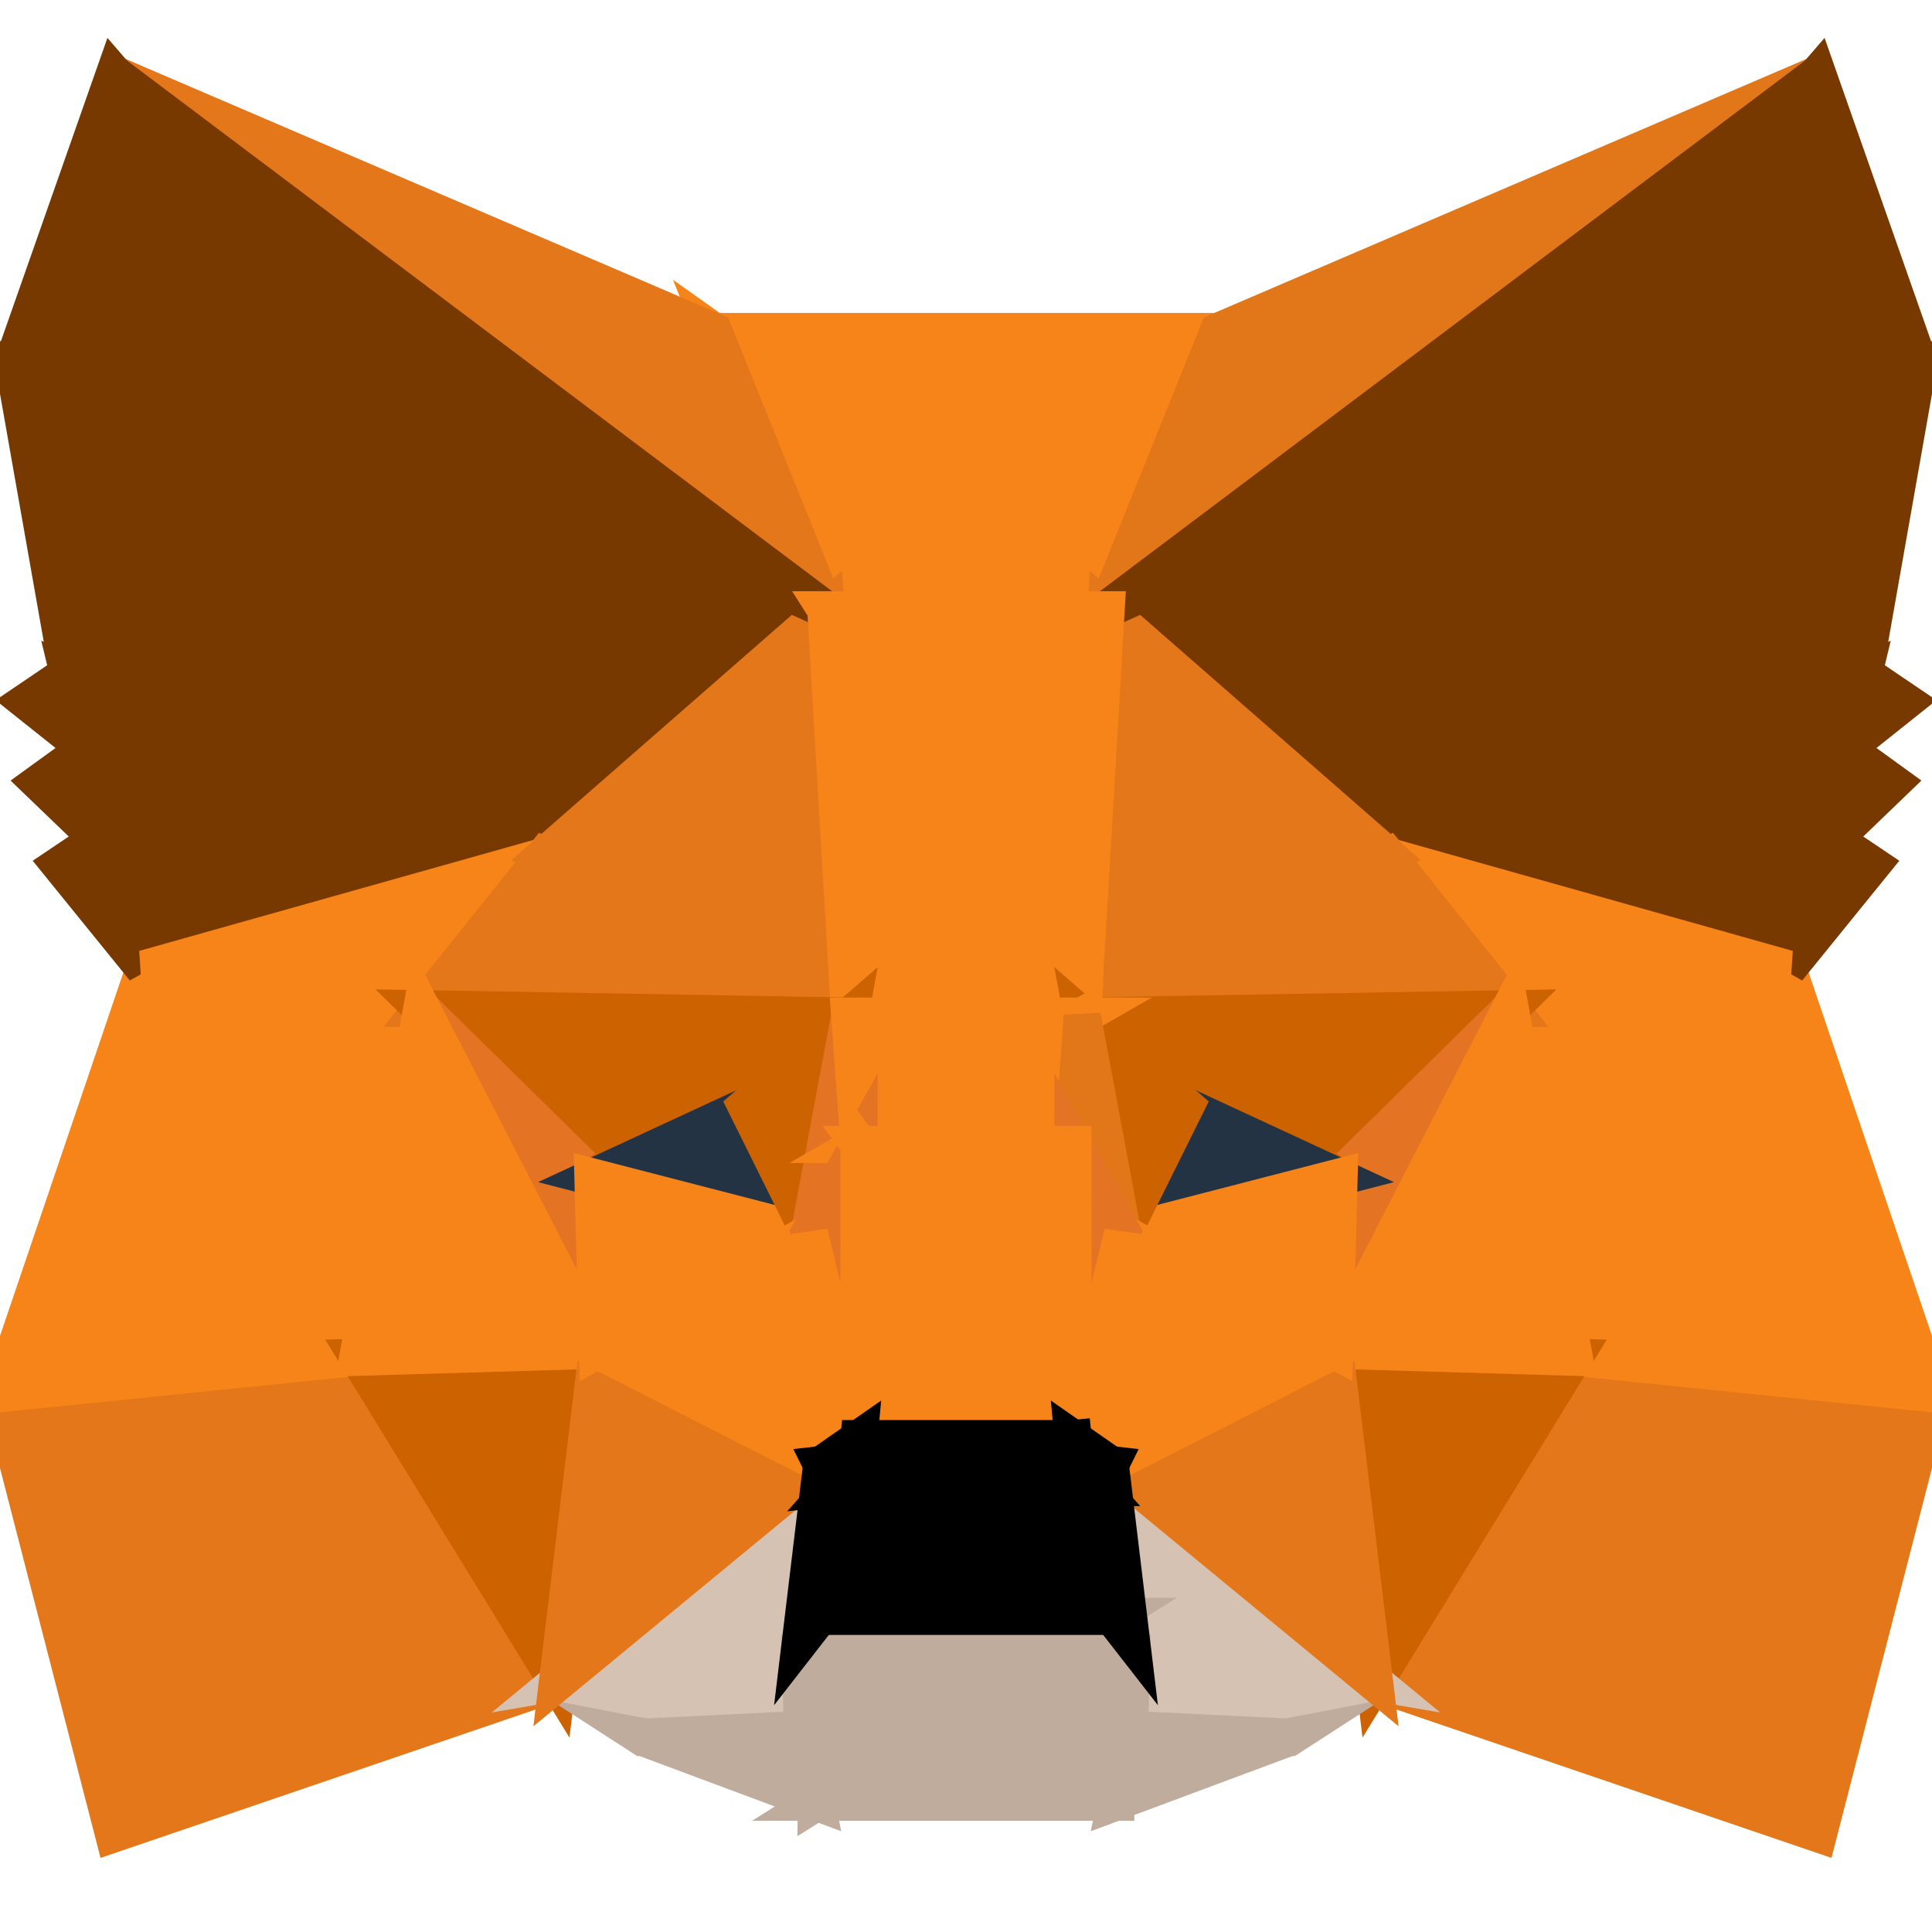
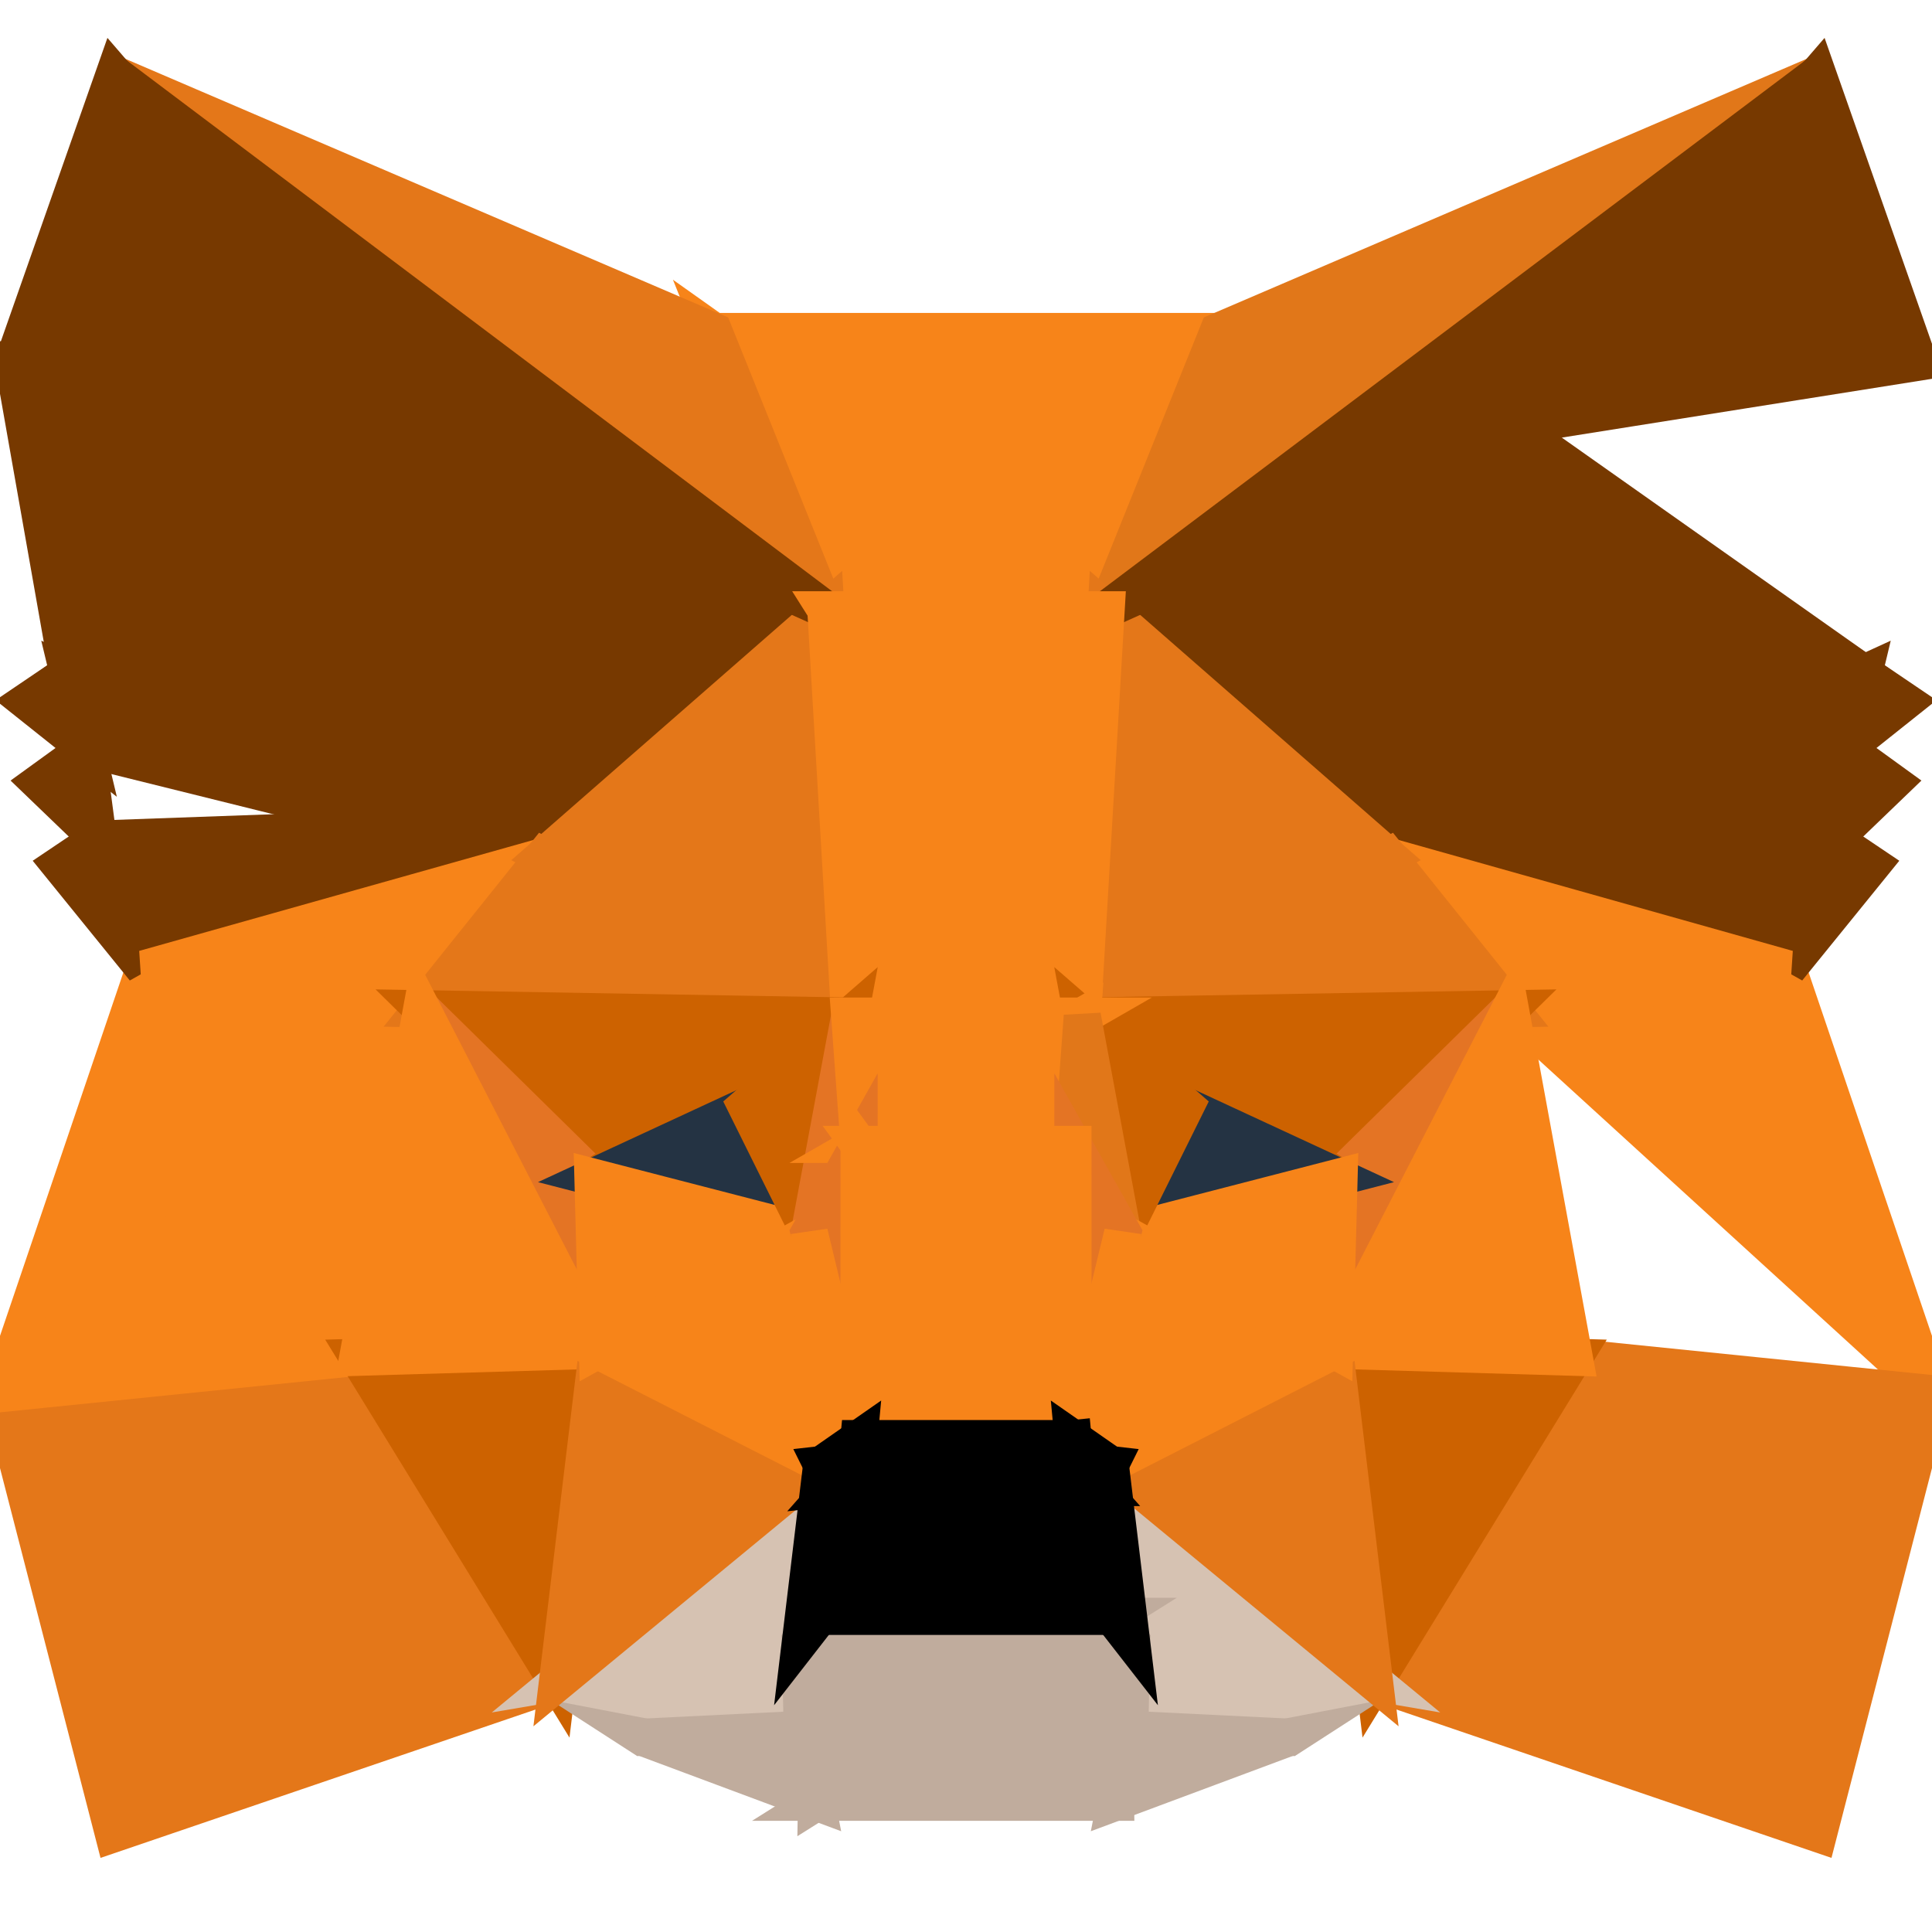
<svg xmlns="http://www.w3.org/2000/svg" width="52" height="52" viewBox="0 0 52 52" fill="none">
  <g clip-path="url(#clip0_88_549)">
    <path d="M29.772 16.413H22.228L19.212 8.922L29.772 16.413Z" fill="#F78419" stroke="#F78419" />
    <path d="M19.212 8.922H32.788L29.772 16.413L19.212 8.922Z" fill="#F78419" stroke="#F78419" />
    <path d="M22.228 16.413L3.077 2L19.212 8.922L22.228 16.413Z" fill="#E47719" stroke="#E47719" />
    <path d="M48.923 2L29.772 16.413L32.788 8.922L48.923 2Z" fill="#E17719" stroke="#E17719" />
    <path d="M10.928 22.287L2.321 20.151L1.836 18.126L10.928 22.287Z" fill="#773900" stroke="#773900" />
    <path d="M41.072 22.287L50.164 18.126L49.679 20.151L41.072 22.287Z" fill="#773900" stroke="#773900" />
    <path d="M3.882 26.075L10.928 22.287L14.641 23.047L3.882 26.075Z" fill="#773900" stroke="#773900" />
    <path d="M48.118 26.075L37.359 23.047L41.072 22.287L48.118 26.075Z" fill="#773900" stroke="#773900" />
    <path d="M2.643 22.584L10.928 22.287L3.882 26.075L2.643 22.584Z" fill="#773900" stroke="#773900" />
-     <path d="M2.643 22.584L2.321 20.151L10.928 22.287L2.643 22.584Z" fill="#773900" stroke="#773900" />
    <path d="M49.357 22.584L48.118 26.075L41.072 22.287L49.357 22.584Z" fill="#773900" stroke="#773900" />
    <path d="M49.357 22.584L41.072 22.287L49.679 20.151L49.357 22.584Z" fill="#773900" stroke="#773900" />
    <path d="M11.257 11.477L10.928 22.287L1.836 18.126L11.257 11.477Z" fill="#773900" stroke="#773900" />
    <path d="M14.641 23.047L10.928 22.287L11.257 11.477L14.641 23.047Z" fill="#773900" stroke="#773900" />
    <path d="M50.164 18.126L41.072 22.287L40.743 11.477L50.164 18.126Z" fill="#773900" stroke="#773900" />
    <path d="M40.743 11.477L41.072 22.287L37.359 23.047L40.743 11.477Z" fill="#773900" stroke="#773900" />
    <path d="M15.003 45.283L3.055 49.358L0 37.511L15.003 45.283Z" fill="#E47719" stroke="#E47719" />
    <path d="M52 37.511L48.945 49.358L36.997 45.283L52 37.511Z" fill="#E47719" stroke="#E47719" />
    <path d="M11.257 11.477L22.228 16.413L14.641 23.047L11.257 11.477Z" fill="#773900" stroke="#773900" />
    <path d="M37.359 23.047L29.772 16.413L40.743 11.477L37.359 23.047Z" fill="#773900" stroke="#773900" />
    <path d="M0.724 18.879L1.836 18.126L2.321 20.151L0.724 18.879Z" fill="#773900" stroke="#773900" />
    <path d="M51.276 18.879L49.679 20.151L50.164 18.126L51.276 18.879Z" fill="#773900" stroke="#773900" />
    <path d="M11.352 27.151L0 37.511L3.882 26.075L11.352 27.151Z" fill="#F78419" stroke="#F78419" />
    <path d="M40.648 27.151L48.118 26.075L52 37.511L40.648 27.151Z" fill="#F78419" stroke="#F78419" />
    <path d="M2.643 22.584L1.062 21.063L2.321 20.151L2.643 22.584Z" fill="#773900" stroke="#773900" />
    <path d="M49.357 22.584L49.679 20.151L50.938 21.063L49.357 22.584Z" fill="#773900" stroke="#773900" />
    <path d="M0 37.511L9.631 36.531L15.003 45.283L0 37.511Z" fill="#E47719" stroke="#E47719" />
    <path d="M36.997 45.283L42.369 36.531L52 37.511L36.997 45.283Z" fill="#E47719" stroke="#E47719" />
    <path d="M9.631 36.531L0 37.511L11.352 27.151L9.631 36.531Z" fill="#F78419" stroke="#F78419" />
-     <path d="M40.648 27.151L52 37.511L42.369 36.531L40.648 27.151Z" fill="#F78419" stroke="#F78419" />
    <path d="M3.882 26.075L1.613 23.277L2.643 22.584L3.882 26.075Z" fill="#773900" stroke="#773900" />
    <path d="M48.118 26.075L49.357 22.584L50.387 23.277L48.118 26.075Z" fill="#773900" stroke="#773900" />
    <path d="M1.836 18.126L0.357 9.746L11.257 11.477L1.836 18.126Z" fill="#773900" stroke="#773900" />
-     <path d="M40.743 11.477L51.643 9.746L50.164 18.126L40.743 11.477Z" fill="#773900" stroke="#773900" />
    <path d="M3.882 26.075L14.641 23.047L11.352 27.151L3.882 26.075Z" fill="#F78419" stroke="#F78419" />
    <path d="M48.118 26.075L40.648 27.151L37.359 23.047L48.118 26.075Z" fill="#F78419" stroke="#F78419" />
    <path d="M14.641 23.047L22.228 16.413L22.87 27.348L14.641 23.047Z" fill="#E47719" stroke="#E47719" />
    <path d="M22.87 27.348L11.352 27.151L14.641 23.047L22.87 27.348Z" fill="#E47719" stroke="#E47719" />
    <path d="M37.359 23.047L40.648 27.151L29.13 27.348L37.359 23.047Z" fill="#E47719" stroke="#E47719" />
    <path d="M29.13 27.348L29.772 16.413L37.359 23.047L29.13 27.348Z" fill="#E47719" stroke="#E47719" />
    <path d="M3.077 2L22.228 16.413L11.257 11.477L3.077 2Z" fill="#773900" stroke="#773900" />
    <path d="M48.923 2L51.643 9.746L40.743 11.477L48.923 2Z" fill="#773900" stroke="#773900" />
    <path d="M11.257 11.477L0.357 9.746L3.077 2L11.257 11.477Z" fill="#773900" stroke="#773900" />
    <path d="M40.743 11.477L29.772 16.413L48.923 2L40.743 11.477Z" fill="#773900" stroke="#773900" />
    <path d="M22.228 16.413H29.772L29.13 27.348L22.228 16.413Z" fill="#F78419" stroke="#F78419" />
    <path d="M29.13 27.348H22.87L22.228 16.413L29.13 27.348Z" fill="#F78419" stroke="#F78419" />
    <path d="M15.003 45.283L9.631 36.531L16.081 36.341L15.003 45.283Z" fill="#CD6200" stroke="#CD6200" />
    <path d="M36.997 45.283L35.919 36.341L42.369 36.531L36.997 45.283Z" fill="#CD6200" stroke="#CD6200" />
    <path d="M15.959 31.683L11.352 27.151L22.87 27.348L15.959 31.683Z" fill="#CD6200" stroke="#CD6200" />
    <path d="M29.13 27.348L40.648 27.151L36.041 31.683L29.13 27.348Z" fill="#CD6200" stroke="#CD6200" />
    <path d="M11.352 27.151L15.959 31.683L16.081 36.341L11.352 27.151Z" fill="#E47424" stroke="#E47424" />
    <path d="M40.648 27.151L35.919 36.341L36.041 31.683L40.648 27.151Z" fill="#E47424" stroke="#E47424" />
    <path d="M11.352 27.151L16.081 36.341L9.631 36.531L11.352 27.151Z" fill="#F78419" stroke="#F78419" />
    <path d="M42.369 36.531L35.919 36.341L40.648 27.151L42.369 36.531Z" fill="#F78419" stroke="#F78419" />
    <path d="M17.287 46.758L15.003 45.283L21.591 46.547L17.287 46.758Z" fill="#C0AC9D" stroke="#C0AC9D" />
    <path d="M30.409 46.547L36.997 45.283L34.713 46.758L30.409 46.547Z" fill="#C0AC9D" stroke="#C0AC9D" />
    <path d="M21.546 44.169L21.591 46.547L15.003 45.283L21.546 44.169Z" fill="#D6C2B2" stroke="#D6C2B2" />
    <path d="M30.454 44.169L36.997 45.283L30.409 46.547L30.454 44.169Z" fill="#D6C2B2" stroke="#D6C2B2" />
    <path d="M15.003 45.283L22.117 39.419L21.546 44.169L15.003 45.283Z" fill="#D6C2B2" stroke="#D6C2B2" />
    <path d="M36.997 45.283L30.454 44.169L29.883 39.419L36.997 45.283Z" fill="#D6C2B2" stroke="#D6C2B2" />
    <path d="M22.117 39.419L15.003 45.283L16.081 36.341L22.117 39.419Z" fill="#E47719" stroke="#E47719" />
    <path d="M29.883 39.419L35.919 36.341L36.997 45.283L29.883 39.419Z" fill="#E47719" stroke="#E47719" />
    <path d="M22.87 27.348L20.086 29.77L15.959 31.683L22.87 27.348Z" fill="#CD6200" stroke="#CD6200" />
    <path d="M36.041 31.683L31.914 29.77L29.13 27.348L36.041 31.683Z" fill="#CD6200" stroke="#CD6200" />
    <path d="M21.782 33.188L15.959 31.683L20.086 29.77L21.782 33.188Z" fill="#243343" stroke="#243343" />
    <path d="M30.218 33.188L31.914 29.77L36.041 31.683L30.218 33.188Z" fill="#243343" stroke="#243343" />
    <path d="M16.081 36.341L15.959 31.683L21.782 33.188L16.081 36.341Z" fill="#F78419" stroke="#F78419" />
    <path d="M35.919 36.341L30.218 33.188L36.041 31.683L35.919 36.341Z" fill="#F78419" stroke="#F78419" />
    <path d="M20.086 29.77L22.87 27.348L21.782 33.188L20.086 29.77Z" fill="#CD6200" stroke="#CD6200" />
    <path d="M31.914 29.77L30.218 33.188L29.13 27.348L31.914 29.77Z" fill="#CD6200" stroke="#CD6200" />
    <path d="M21.782 33.188L22.87 27.348L23.122 30.801L21.782 33.188Z" fill="#E47424" stroke="#E47424" />
    <path d="M23.122 30.801L22.87 27.348H29.13L23.122 30.801Z" fill="#F78419" stroke="#F78419" />
    <path d="M29.13 27.348L28.878 30.801H23.122L29.13 27.348Z" fill="#F78419" stroke="#F78419" />
    <path d="M30.218 33.188L28.878 30.801L29.13 27.348L30.218 33.188Z" fill="#E17719" stroke="#E17719" />
    <path d="M21.591 46.547L21.977 48.507L17.287 46.758L21.591 46.547Z" fill="#C0AC9D" stroke="#C0AC9D" />
    <path d="M34.714 46.758L30.023 48.507L30.409 46.547L34.714 46.758Z" fill="#C0AC9D" stroke="#C0AC9D" />
    <path d="M22.117 39.419L16.081 36.341L21.782 33.188L22.117 39.419Z" fill="#F78419" stroke="#F78419" />
    <path d="M30.218 33.188L35.919 36.341L29.883 39.419L30.218 33.188Z" fill="#F78419" stroke="#F78419" />
    <path d="M23.122 30.801L23.119 38.721L21.782 33.188L23.122 30.801Z" fill="#E47424" stroke="#E47424" />
    <path d="M28.878 30.801L30.218 33.188L28.881 38.721L28.878 30.801Z" fill="#E47424" stroke="#E47424" />
    <path d="M21.782 33.188L23.119 38.721L22.117 39.419L21.782 33.188Z" fill="#F78419" stroke="#F78419" />
    <path d="M29.883 39.419L28.881 38.721L30.218 33.188L29.883 39.419Z" fill="#F78419" stroke="#F78419" />
    <path d="M23.122 30.801H28.878L28.881 38.721L23.122 30.801Z" fill="#F78419" stroke="#F78419" />
    <path d="M28.881 38.721H23.119L23.122 30.801L28.881 38.721Z" fill="#F78419" stroke="#F78419" />
    <path d="M21.977 48.507L21.591 46.547L21.546 44.169L21.977 48.507Z" fill="#C0AC9D" stroke="#C0AC9D" />
    <path d="M30.454 44.169L30.409 46.547L30.023 48.507L30.454 44.169Z" fill="#C0AC9D" stroke="#C0AC9D" />
    <path d="M21.546 44.169L22.063 43.505L21.977 48.507L21.546 44.169Z" fill="#C0AC9D" stroke="#C0AC9D" />
    <path d="M21.977 48.507L22.063 43.505H29.937L21.977 48.507Z" fill="#C0AC9D" stroke="#C0AC9D" />
-     <path d="M29.937 43.505L30.023 48.507H21.977L29.937 43.505Z" fill="#C0AC9D" stroke="#C0AC9D" />
+     <path d="M29.937 43.505L30.023 48.507H21.977Z" fill="#C0AC9D" stroke="#C0AC9D" />
    <path d="M30.023 48.507L29.937 43.505L30.454 44.169L30.023 48.507Z" fill="#C0AC9D" stroke="#C0AC9D" />
    <path d="M22.063 43.505L21.546 44.169L22.117 39.419L22.063 43.505Z" fill="black" stroke="black" />
    <path d="M29.883 39.419L30.454 44.169L29.937 43.505L29.883 39.419Z" fill="black" stroke="black" />
    <path d="M23.064 39.312L23.119 38.721H28.881L23.064 39.312Z" fill="black" stroke="black" />
    <path d="M28.881 38.721L28.936 39.312H23.064L28.881 38.721Z" fill="black" stroke="black" />
    <path d="M22.117 39.419L23.119 38.721L23.064 39.312L22.117 39.419Z" fill="black" stroke="black" />
    <path d="M28.936 39.312L28.881 38.721L29.883 39.419L28.936 39.312Z" fill="black" stroke="black" />
    <path d="M22.117 39.419L22.423 40.036L22.063 43.505L22.117 39.419Z" fill="black" stroke="black" />
    <path d="M23.064 39.312L22.423 40.036L22.117 39.419L23.064 39.312Z" fill="black" stroke="black" />
    <path d="M29.937 43.505L29.577 40.036L29.883 39.419L29.937 43.505Z" fill="black" stroke="black" />
    <path d="M29.883 39.419L29.577 40.036L28.936 39.312L29.883 39.419Z" fill="black" stroke="black" />
    <path d="M22.423 40.036H29.577L29.937 43.505L22.423 40.036Z" fill="black" stroke="black" />
    <path d="M29.937 43.505H22.063L22.423 40.036L29.937 43.505Z" fill="black" stroke="black" />
    <path d="M28.936 39.312L29.577 40.036H22.423L28.936 39.312Z" fill="black" stroke="black" />
    <path d="M22.423 40.036L23.064 39.312H28.936L22.423 40.036Z" fill="black" stroke="black" />
  </g>
  <defs>
    <clipPath id="clip0_88_549">
      <rect width="52" height="52" fill="white" />
    </clipPath>
  </defs>
</svg>